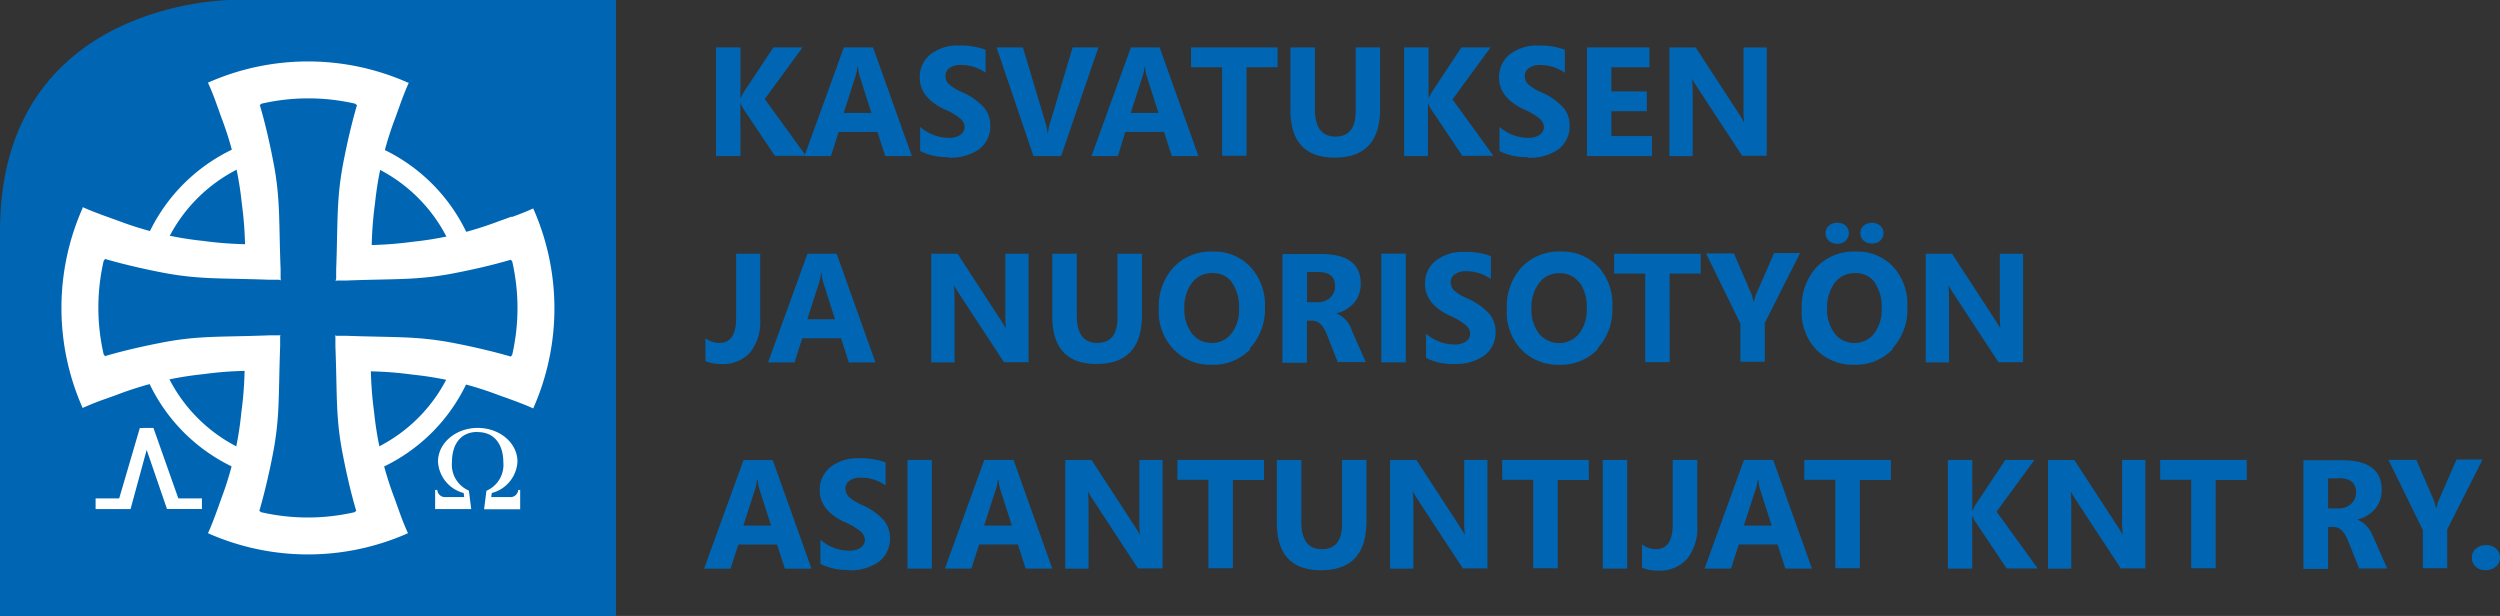
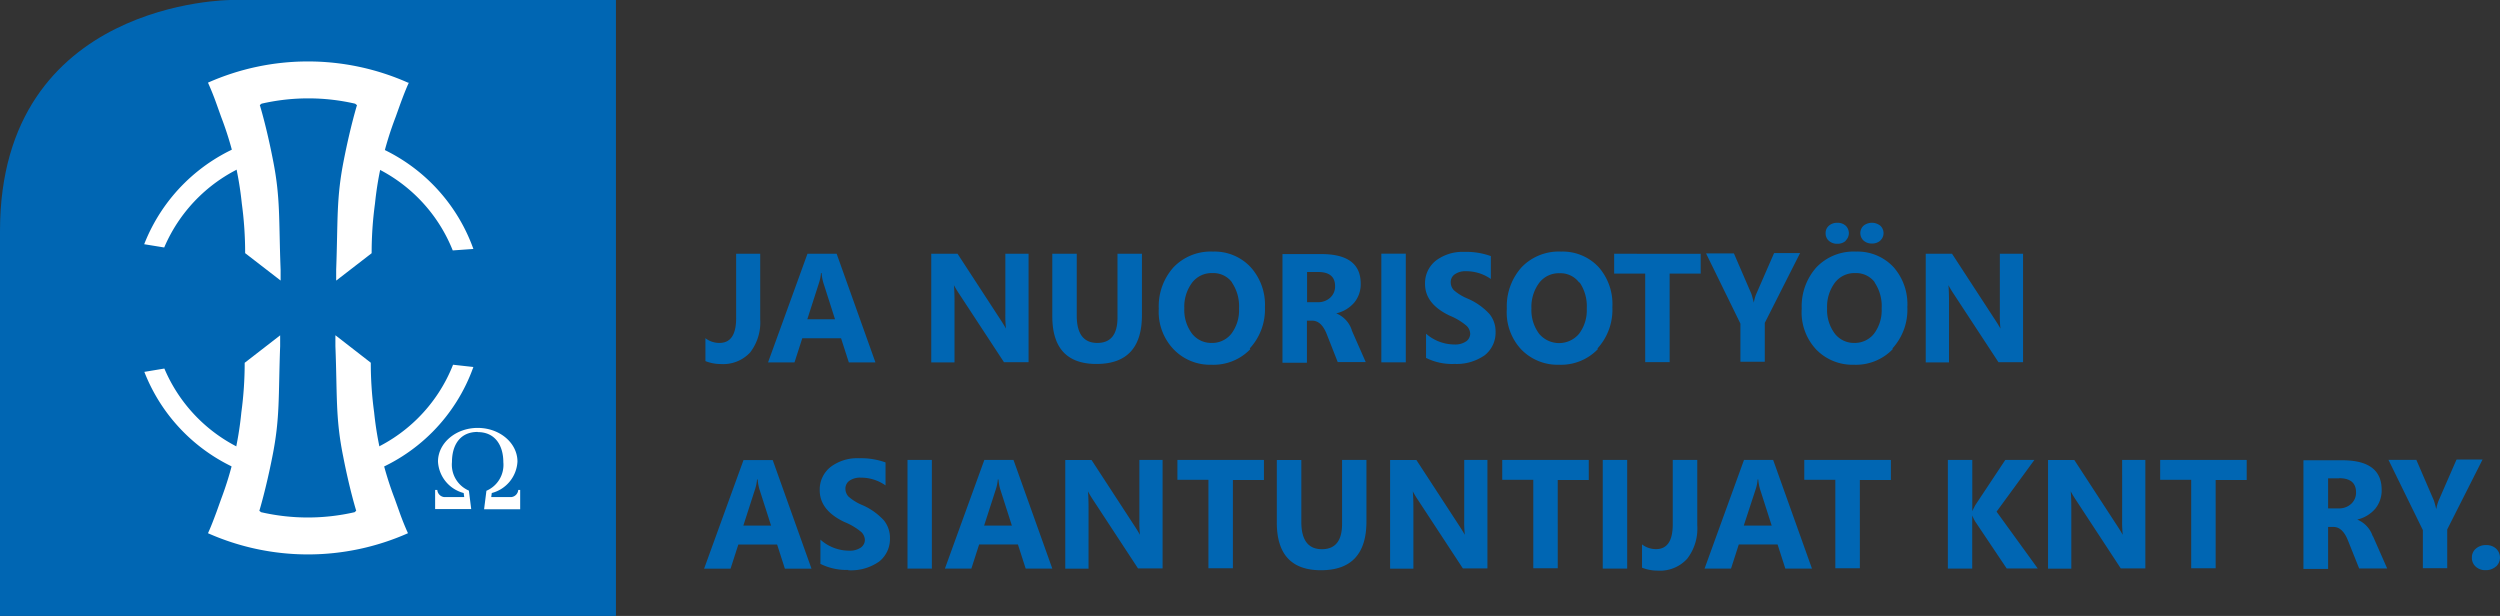
<svg xmlns="http://www.w3.org/2000/svg" id="Layer_1" data-name="Layer 1" viewBox="0 0 322.15 79.37" preserveAspectRatio="xMinYMin none">
  <rect x="0" y="0" width="322.15" height="79.37" fill="#333333" stroke="none" />
  <defs>
    <style>
      .cls-1 {
        fill: #0066b3;
      }

      .cls-2 {
        fill: #fff;
      }
    </style>
  </defs>
  <title>KNT_logo</title>
  <g>
    <path class="cls-1" d="M112.54,70.28h-3.73l-5.08,14h3.41l1-3.11h5l1,3.11h3.43l-5-14h0Zm-3.75,8.44L110.31,74a5.4,5.4,0,0,0,.24-1.22h0.08a6.11,6.11,0,0,0,.23,1.26l1.5,4.69h-3.57Zm13.5,5.76a6.3,6.3,0,0,0,4-1.12,3.71,3.71,0,0,0,1.39-3,3.57,3.57,0,0,0-.78-2.3,8.17,8.17,0,0,0-2.84-2A6.41,6.41,0,0,1,122.35,75a1.49,1.49,0,0,1-.41-1.06,1.22,1.22,0,0,1,.53-1,2.36,2.36,0,0,1,1.43-.39,5.49,5.49,0,0,1,3.21,1V70.59a9.22,9.22,0,0,0-3.39-.54,5.67,5.67,0,0,0-3.7,1.13,3.7,3.7,0,0,0-1.39,3q0,2.58,3.19,4.09A8,8,0,0,1,124,79.57a1.49,1.49,0,0,1,.45,1,1.22,1.22,0,0,1-.54,1,2.49,2.49,0,0,1-1.5.39,5.57,5.57,0,0,1-3.69-1.42v3.12a7.53,7.53,0,0,0,3.61.78h0Zm10.79-14.21h-3.14v14h3.14v-14h0Zm10.49,0h-3.73l-5.08,14h3.41l1-3.11h5l1,3.11h3.43l-5-14h0Zm-3.75,8.44L141.34,74a5.4,5.4,0,0,0,.24-1.22h0.08a6,6,0,0,0,.23,1.26l1.5,4.69h-3.57Zm23-8.44h-3V78a14.91,14.91,0,0,0,.08,1.92h0q-0.32-.56-0.7-1.14l-5.54-8.5h-3.39v14h3V76.57q0-1.52-.08-2.26h0a12.6,12.6,0,0,0,.7,1.16l5.75,8.77h3.17v-14h0Zm13,0h-11.1v2.56h4v11.4h3.15V72.85h4V70.28h0Zm13.26,0h-3.14V78.5q0,3.27-2.6,3.27t-2.65-3.39v-8.1h-3.16v8.06q0,6.14,5.69,6.14,5.86,0,5.86-6.29V70.28h0Zm15.6,0h-3V78a14.91,14.91,0,0,0,.08,1.92h0q-0.32-.56-0.7-1.14l-5.54-8.5h-3.39v14h3V76.57q0-1.52-.08-2.26h0a12.37,12.37,0,0,0,.7,1.16l5.75,8.77h3.17v-14h0Zm13,0h-11.1v2.56h4v11.4h3.15V72.85h4V70.28h0Zm5,0h-3.15v14h3.15v-14h0Zm9,0h-3.13v8.3q0,3.19-2.15,3.19a2.92,2.92,0,0,1-1.81-.61v3a5.35,5.35,0,0,0,2,.38A4.73,4.73,0,0,0,230.41,83a6.34,6.34,0,0,0,1.3-4.29V70.28h0Zm9.78,0h-3.73l-5.08,14h3.41l1-3.11h5l1,3.11h3.43l-5-14h0Zm-3.75,8.44L239.25,74a5.29,5.29,0,0,0,.24-1.22h0.08a6,6,0,0,0,.23,1.26l1.5,4.69h-3.57Zm18.87-8.44H245.5v2.56h4v11.4h3.16V72.85h4V70.28h0Zm13.7,6.66,4.87-6.66h-3.75l-3.86,5.82q-0.27.51-.39,0.78h0v-6.6H264v14h3.14V77.41h0a5.81,5.81,0,0,0,.37.77l4.07,6.07h4l-5.29-7.3h0Zm19.18-6.66h-3V78a14.91,14.91,0,0,0,.08,1.92h0q-0.32-.56-0.7-1.14l-5.54-8.5h-3.39v14h3V76.57q0-1.52-.08-2.26h0a12.84,12.84,0,0,0,.7,1.16l5.75,8.77h3.17v-14h0Zm13,0h-11.1v2.56h4v11.4h3.15V72.85h4V70.28h0Zm16.29,9.83a3.51,3.51,0,0,0-2-2.15v0a4.34,4.34,0,0,0,2.32-1.39,3.71,3.71,0,0,0,.83-2.45q0-3.8-5.08-3.8h-5v14H313V78.9h0.68q1.19,0,1.88,1.75L317,84.25h3.61l-1.82-4.13h0Zm-4.34-7.48q2.19,0,2.19,1.83a1.94,1.94,0,0,1-.62,1.47,2.27,2.27,0,0,1-1.63.59H313V72.64h1.42Zm15.12-2.36-2.29,5.25a5,5,0,0,0-.3,1.1h0q-0.26-1-.32-1.14l-2.25-5.21h-3.59l4.43,9.05v4.91h3.14v-5l4.55-9h-3.33ZM334.64,84a1.57,1.57,0,0,0,0-2.31,1.85,1.85,0,0,0-1.29-.45,1.93,1.93,0,0,0-1.3.45,1.45,1.45,0,0,0-.52,1.15A1.5,1.5,0,0,0,332,84a1.79,1.79,0,0,0,1.27.47,1.93,1.93,0,0,0,1.33-.45h0Z" transform="translate(-13 -11)" />
    <path class="cls-1" d="M111,43.7h-3.14V52q0,3.19-2.15,3.19a2.92,2.92,0,0,1-1.81-.61v2.95a5.35,5.35,0,0,0,2,.38,4.73,4.73,0,0,0,3.76-1.49,6.34,6.34,0,0,0,1.3-4.29V43.7h0Zm9.78,0h-3.73l-5.08,14h3.41l1-3.11h5l1,3.11h3.43l-5-14h0Zm-3.75,8.44,1.52-4.73a5.29,5.29,0,0,0,.24-1.22h0.08a6.11,6.11,0,0,0,.23,1.26l1.5,4.69h-3.57Zm28.52-8.44h-3v7.72a14.91,14.91,0,0,0,.08,1.92h0q-0.32-.56-0.7-1.14l-5.54-8.5H133v14h3V50q0-1.52-.08-2.26h0a12.85,12.85,0,0,0,.7,1.16l5.75,8.77h3.17v-14h0Zm14.57,0H157v8.22q0,3.27-2.6,3.27t-2.65-3.39V43.7h-3.15v8.06q0,6.14,5.69,6.14,5.86,0,5.86-6.29V43.7h0Zm13.93,12.19A7.39,7.39,0,0,0,176,50.58a7.21,7.21,0,0,0-1.85-5.16,6.34,6.34,0,0,0-4.83-2,6.64,6.64,0,0,0-5.08,2,7.51,7.51,0,0,0-1.92,5.35A7,7,0,0,0,164.22,56a6.5,6.5,0,0,0,4.89,2,6.57,6.57,0,0,0,5-2h0Zm-2.32-8.51a5.45,5.45,0,0,1,.93,3.38,5,5,0,0,1-1,3.26,3.15,3.15,0,0,1-2.58,1.17A3.12,3.12,0,0,1,166.61,54a5.08,5.08,0,0,1-1-3.28,5.17,5.17,0,0,1,1-3.29,3.16,3.16,0,0,1,2.63-1.24,3,3,0,0,1,2.53,1.21h0Zm15.46,6.15a3.51,3.51,0,0,0-2-2.15v0a4.34,4.34,0,0,0,2.32-1.39,3.71,3.71,0,0,0,.83-2.45q0-3.8-5.08-3.8h-5v14h3.15V52.32h0.68q1.19,0,1.88,1.75l1.41,3.59h3.61l-1.82-4.13h0Zm-4.34-7.48q2.19,0,2.19,1.83a1.94,1.94,0,0,1-.62,1.47,2.27,2.27,0,0,1-1.63.59h-1.36V46.05h1.42Zm11.26-2.36H191v14h3.15v-14h0Zm6.22,14.2a6.3,6.3,0,0,0,4-1.12,3.71,3.71,0,0,0,1.39-3,3.57,3.57,0,0,0-.78-2.3,8.17,8.17,0,0,0-2.84-2,6.4,6.4,0,0,1-1.75-1.07,1.49,1.49,0,0,1-.41-1.06,1.21,1.21,0,0,1,.53-1,2.36,2.36,0,0,1,1.43-.39,5.5,5.5,0,0,1,3.21,1V44a9.23,9.23,0,0,0-3.39-.54,5.68,5.68,0,0,0-3.7,1.13,3.7,3.7,0,0,0-1.39,3q0,2.58,3.19,4.09A8,8,0,0,1,202,53a1.49,1.49,0,0,1,.45,1,1.22,1.22,0,0,1-.54,1,2.49,2.49,0,0,1-1.5.39A5.58,5.58,0,0,1,196.76,54v3.12a7.53,7.53,0,0,0,3.61.78h0Zm18.53-2a7.39,7.39,0,0,0,1.91-5.31A7.21,7.21,0,0,0,219,45.42a6.34,6.34,0,0,0-4.83-2,6.64,6.64,0,0,0-5.08,2,7.51,7.51,0,0,0-1.92,5.35A7,7,0,0,0,209,56a6.5,6.5,0,0,0,4.89,2,6.57,6.57,0,0,0,5-2h0Zm-2.32-8.51a5.44,5.44,0,0,1,.93,3.38,5,5,0,0,1-1,3.26,3.36,3.36,0,0,1-5.13,0,5.08,5.08,0,0,1-1-3.28,5.18,5.18,0,0,1,1-3.29,3.17,3.17,0,0,1,2.63-1.24,3,3,0,0,1,2.53,1.21h0Zm15.56-3.68H221v2.56h4v11.4h3.15V46.26h4V43.7h0Zm9.47,0-2.29,5.25A5,5,0,0,0,239,50h0q-0.26-1-.32-1.14l-2.25-5.21h-3.59l4.43,9.05v4.91h3.14v-5l4.55-9h-3.33Zm15.3,12.19a7.39,7.39,0,0,0,1.91-5.31A7.21,7.21,0,0,0,257,45.42a6.34,6.34,0,0,0-4.83-2,6.64,6.64,0,0,0-5.08,2,7.51,7.51,0,0,0-1.92,5.35A7,7,0,0,0,247,56a6.5,6.5,0,0,0,4.89,2,6.57,6.57,0,0,0,5-2h0Zm-2.32-8.51a5.44,5.44,0,0,1,.92,3.38,5,5,0,0,1-1,3.26A3.15,3.15,0,0,1,252,55.19,3.12,3.12,0,0,1,249.44,54a5.08,5.08,0,0,1-1-3.28,5.18,5.18,0,0,1,1-3.29,3.17,3.17,0,0,1,2.63-1.24,3,3,0,0,1,2.53,1.21h0ZM255.29,42a1.3,1.3,0,0,0,0-1.92,1.73,1.73,0,0,0-2.15,0,1.31,1.31,0,0,0,0,1.92,1.53,1.53,0,0,0,1.07.38,1.56,1.56,0,0,0,1.08-.37h0Zm-4.46,0a1.32,1.32,0,0,0,0-1.92,1.54,1.54,0,0,0-1.08-.37,1.57,1.57,0,0,0-1.07.37,1.22,1.22,0,0,0-.43,1,1.24,1.24,0,0,0,.42.95,1.53,1.53,0,0,0,1.08.38,1.55,1.55,0,0,0,1.08-.37h0ZM273.7,43.7h-3v7.72a14.91,14.91,0,0,0,.08,1.92h0q-0.32-.56-0.7-1.14l-5.54-8.5h-3.39v14h3V50q0-1.52-.08-2.26h0a12.83,12.83,0,0,0,.7,1.16l5.75,8.77h3.17v-14h0Z" transform="translate(-13 -11)" />
-     <path class="cls-1" d="M111.54,23.77l4.87-6.66h-3.75l-3.86,5.82c-0.18.34-.31,0.6-0.39,0.78h0v-6.6h-3.14v14h3.14V24.24h0a5.7,5.7,0,0,0,.37.77l4.07,6.07h4l-5.29-7.3h0Zm13.93-6.66h-3.73l-5.08,14h3.41l1-3.11h5l1,3.11h3.43l-5-14h0Zm-3.75,8.44,1.52-4.73a5.29,5.29,0,0,0,.24-1.22h0.08a6,6,0,0,0,.23,1.26l1.5,4.69h-3.57Zm13.5,5.76a6.3,6.3,0,0,0,4-1.12,3.71,3.71,0,0,0,1.39-3,3.57,3.57,0,0,0-.78-2.3,8.16,8.16,0,0,0-2.84-2,6.39,6.39,0,0,1-1.75-1.07,1.49,1.49,0,0,1-.41-1.06,1.21,1.21,0,0,1,.53-1,2.35,2.35,0,0,1,1.43-.39,5.5,5.5,0,0,1,3.21,1V17.41a9.23,9.23,0,0,0-3.39-.54,5.67,5.67,0,0,0-3.7,1.13,3.7,3.7,0,0,0-1.39,3q0,2.58,3.19,4.09a8,8,0,0,1,2.14,1.28,1.49,1.49,0,0,1,.45,1,1.22,1.22,0,0,1-.54,1,2.49,2.49,0,0,1-1.5.39,5.57,5.57,0,0,1-3.69-1.42v3.12a7.53,7.53,0,0,0,3.61.78h0Zm16-14.2-2.89,9.68a7.89,7.89,0,0,0-.3,1.43H148a6.91,6.91,0,0,0-.28-1.39l-2.91-9.72h-3.39l4.75,14h3.56l4.81-14h-3.29Zm11.24,0h-3.73l-5.08,14h3.41L158,28h5l1,3.11h3.43l-5-14h0Zm-3.75,8.44,1.52-4.73a5.34,5.34,0,0,0,.24-1.22h0.08a6,6,0,0,0,.23,1.26l1.5,4.69h-3.57Zm18.87-8.44h-11.1v2.56h4v11.4h3.15V19.67h4V17.11h0Zm13.26,0h-3.15v8.22q0,3.27-2.6,3.27t-2.65-3.39v-8.1h-3.15v8.06q0,6.14,5.69,6.14,5.86,0,5.86-6.29V17.11h0Zm9.36,6.66,4.87-6.66h-3.75l-3.85,5.82q-0.27.51-.39,0.78h0v-6.6h-3.14v14H197V24.24h0a5.83,5.83,0,0,0,.37.77l4.07,6.07h4l-5.29-7.3h0Zm9.67,7.55a6.3,6.3,0,0,0,4-1.12,3.71,3.71,0,0,0,1.39-3,3.57,3.57,0,0,0-.78-2.3,8.17,8.17,0,0,0-2.84-2,6.4,6.4,0,0,1-1.75-1.07,1.49,1.49,0,0,1-.41-1.06,1.21,1.21,0,0,1,.53-1,2.36,2.36,0,0,1,1.43-.39,5.5,5.5,0,0,1,3.21,1V17.41a9.23,9.23,0,0,0-3.39-.54,5.68,5.68,0,0,0-3.7,1.13,3.7,3.7,0,0,0-1.39,3q0,2.58,3.19,4.09a8,8,0,0,1,2.14,1.28,1.49,1.49,0,0,1,.45,1,1.22,1.22,0,0,1-.54,1,2.49,2.49,0,0,1-1.5.39,5.58,5.58,0,0,1-3.69-1.42v3.12a7.53,7.53,0,0,0,3.61.78h0Zm16-2.79h-5.23V25.33h4.57V22.78h-4.57V19.67h4.91V17.11H217.5v14h8.37V28.52h0Zm14.8-11.41h-3v7.72a14.9,14.9,0,0,0,.08,1.92h0q-0.32-.56-0.7-1.14l-5.54-8.5h-3.39v14h3V23.4q0-1.52-.08-2.26h0a12.83,12.83,0,0,0,.7,1.16l5.75,8.77h3.17v-14h0Z" transform="translate(-13 -11)" />
    <path class="cls-1" d="M42.77,11S13,11,13,40.77v49.6H92.37V11H42.77Z" transform="translate(-13 -11)" />
    <path class="cls-2" d="M74,43.08A22.68,22.68,0,0,0,60.52,29.45l-0.3,2.63A20.12,20.12,0,0,1,71.34,43.27L74,43.08h0ZM44.8,29.47a22.69,22.69,0,0,0-13.22,13l2.58,0.42A20.13,20.13,0,0,1,45.43,32L44.8,29.47h0ZM31.6,58.92a22.69,22.69,0,0,0,13.16,13L45,69.24A20.14,20.14,0,0,1,34.18,58.49l-2.58.43h0ZM60.39,72A22.68,22.68,0,0,0,74,58.29L71.38,58A20.12,20.12,0,0,1,60,69.36L60.39,72h0Z" transform="translate(-13 -11)" />
    <path class="cls-2" d="M65.57,21.65a31.75,31.75,0,0,0-25.77,0c0.36,0.8.74,1.72,1.11,2.77l0.59,1.65a43.52,43.52,0,0,1,2.66,11.16,47.13,47.13,0,0,1,.43,6.39l4.57,3.53c0-.36,0-1,0-1.4-0.25-6.48,0-9.25-1-14.21-0.84-4.31-1.68-7-1.68-7l0.22-.18a26.91,26.91,0,0,1,12.06,0l0.24,0.19s-0.84,2.73-1.68,7c-1,5-.76,7.73-1,14.21,0,0.41,0,1,0,1.4l4.57-3.53a47.09,47.09,0,0,1,.43-6.39,43.52,43.52,0,0,1,2.66-11.16h0l0.59-1.65c0.37-1,.75-2,1.11-2.77h0Z" transform="translate(-13 -11)" />
    <path class="cls-2" d="M64.46,76.94l-0.59-1.65a43.52,43.52,0,0,1-2.66-11.16,47.09,47.09,0,0,1-.43-6.39L56.22,54.2c0,0.36,0,1,0,1.4,0.25,6.48,0,9.25,1,14.21,0.84,4.32,1.68,7,1.68,7L58.7,77a26.91,26.91,0,0,1-12.06,0l-0.22-.18s0.84-2.73,1.68-7c1-5,.76-7.73,1-14.21,0-.41,0-1,0-1.4l-4.57,3.54a47.1,47.1,0,0,1-.43,6.39A43.52,43.52,0,0,1,41.5,75.29l-0.59,1.65c-0.37,1-.75,2-1.11,2.77a31.75,31.75,0,0,0,25.77,0c-0.36-.8-0.74-1.72-1.11-2.77h0Z" transform="translate(-13 -11)" />
-     <path class="cls-2" d="M23.65,37.8a31.75,31.75,0,0,0,0,25.77c0.8-.36,1.72-0.74,2.77-1.11l1.65-.59a43.52,43.52,0,0,1,11.16-2.66,47.08,47.08,0,0,1,6.39-.43l3.53-4.57c-0.36,0-1,0-1.4,0-6.48.25-9.25,0-14.21,1-4.32.84-7,1.68-7,1.68l-0.18-.22a26.9,26.9,0,0,1,0-12.06l0.19-.24s2.73,0.84,7,1.68c5,1,7.73.76,14.21,1,0.41,0,1,0,1.4,0l-3.53-4.57a47.09,47.09,0,0,1-6.39-.43,43.52,43.52,0,0,1-11.16-2.66h0l-1.65-.59c-1-.37-2-0.75-2.77-1.11h0Z" transform="translate(-13 -11)" />
-     <path class="cls-2" d="M78.94,38.91l-1.65.59a43.52,43.52,0,0,1-11.16,2.66,47.09,47.09,0,0,1-6.39.43L56.2,47.15c0.36,0,1,0,1.4,0,6.48-.25,9.25,0,14.21-1,4.32-.84,7-1.68,7-1.68L79,44.67a26.91,26.91,0,0,1,0,12.06l-0.18.22s-2.73-.84-7-1.68c-5-1-7.73-.76-14.21-1-0.41,0-1,0-1.4,0l3.53,4.57a47.08,47.08,0,0,1,6.39.43,43.52,43.52,0,0,1,11.16,2.66l1.65,0.59c1,0.37,2,.75,2.77,1.11a31.75,31.75,0,0,0,0-25.77c-0.8.36-1.72,0.74-2.77,1.11h0Z" transform="translate(-13 -11)" />
-     <polyline class="cls-2" points="18.02 55.15 15.36 64.22 12.32 64.22 12.32 65.6 16.8 65.6 16.82 65.61 18.9 57.97 21.52 65.6 21.54 65.59 26.02 65.59 26.02 64.22 22.98 64.22 19.77 55.14" />
    <path class="cls-2" d="M74.56,66.68h0c2.26,0,3.3,1.74,3.3,3.88a3.63,3.63,0,0,1-2.18,3.68l-0.3,2.38h4.65V74.13H79.78a1,1,0,0,1-.86.92H76.3l0.07-.52a4.43,4.43,0,0,0,3.31-4.05c0-2.4-2.29-4.34-5.12-4.34s-5.12,1.95-5.12,4.34a4.43,4.43,0,0,0,3.31,4.05l0.07,0.52H70.21a1,1,0,0,1-.86-0.92H69.07v2.47h4.65l-0.3-2.38a3.63,3.63,0,0,1-2.18-3.68c0-2.14,1-3.88,3.3-3.88h0" transform="translate(-13 -11)" />
  </g>
</svg>